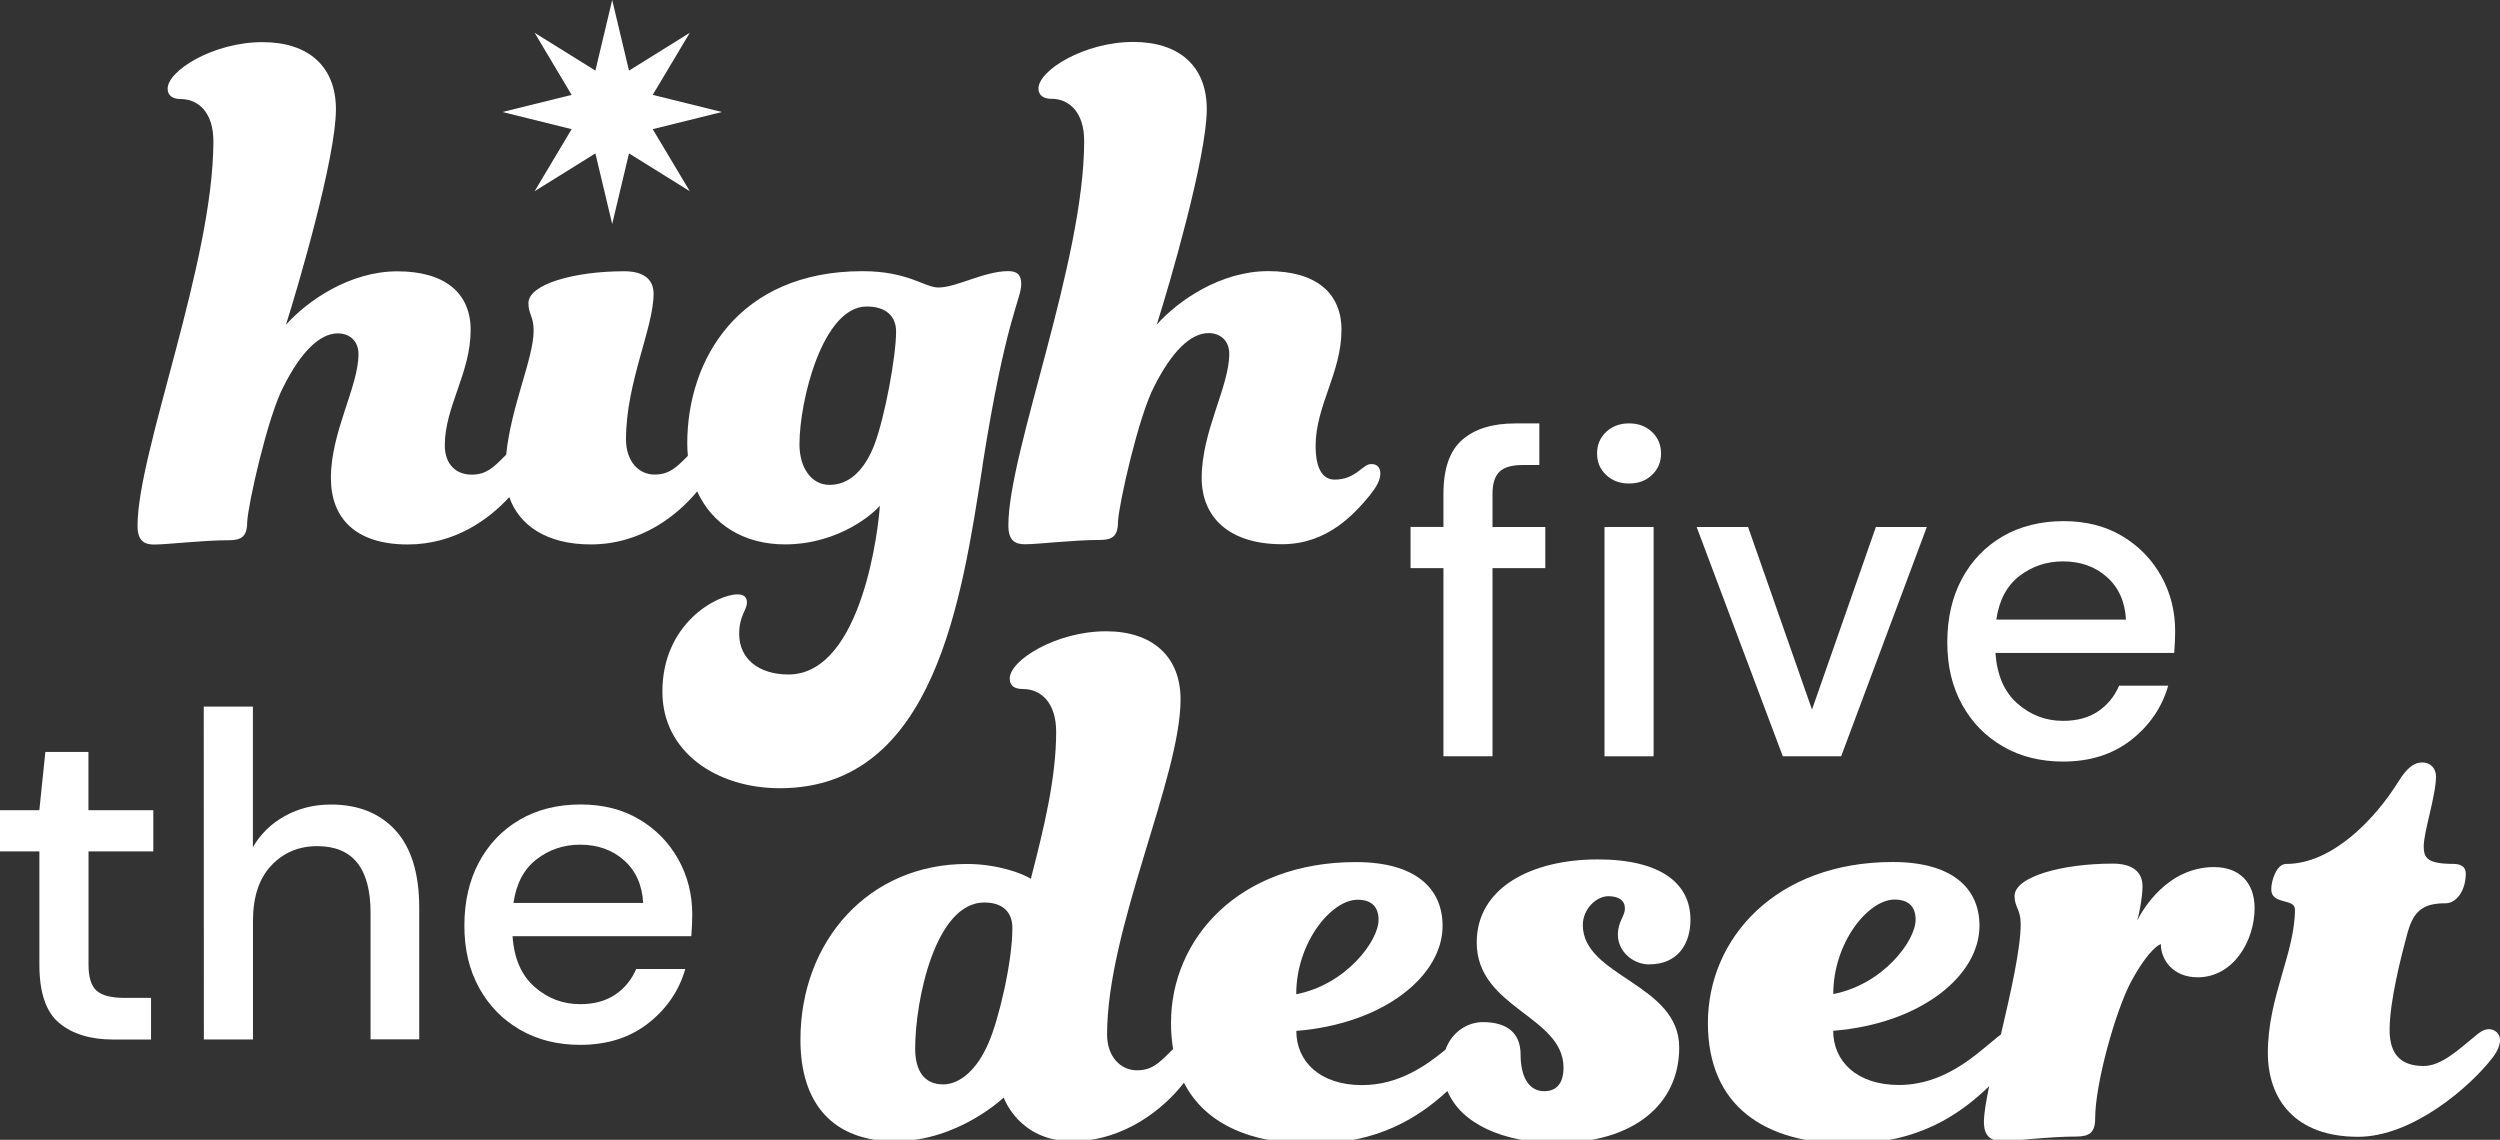
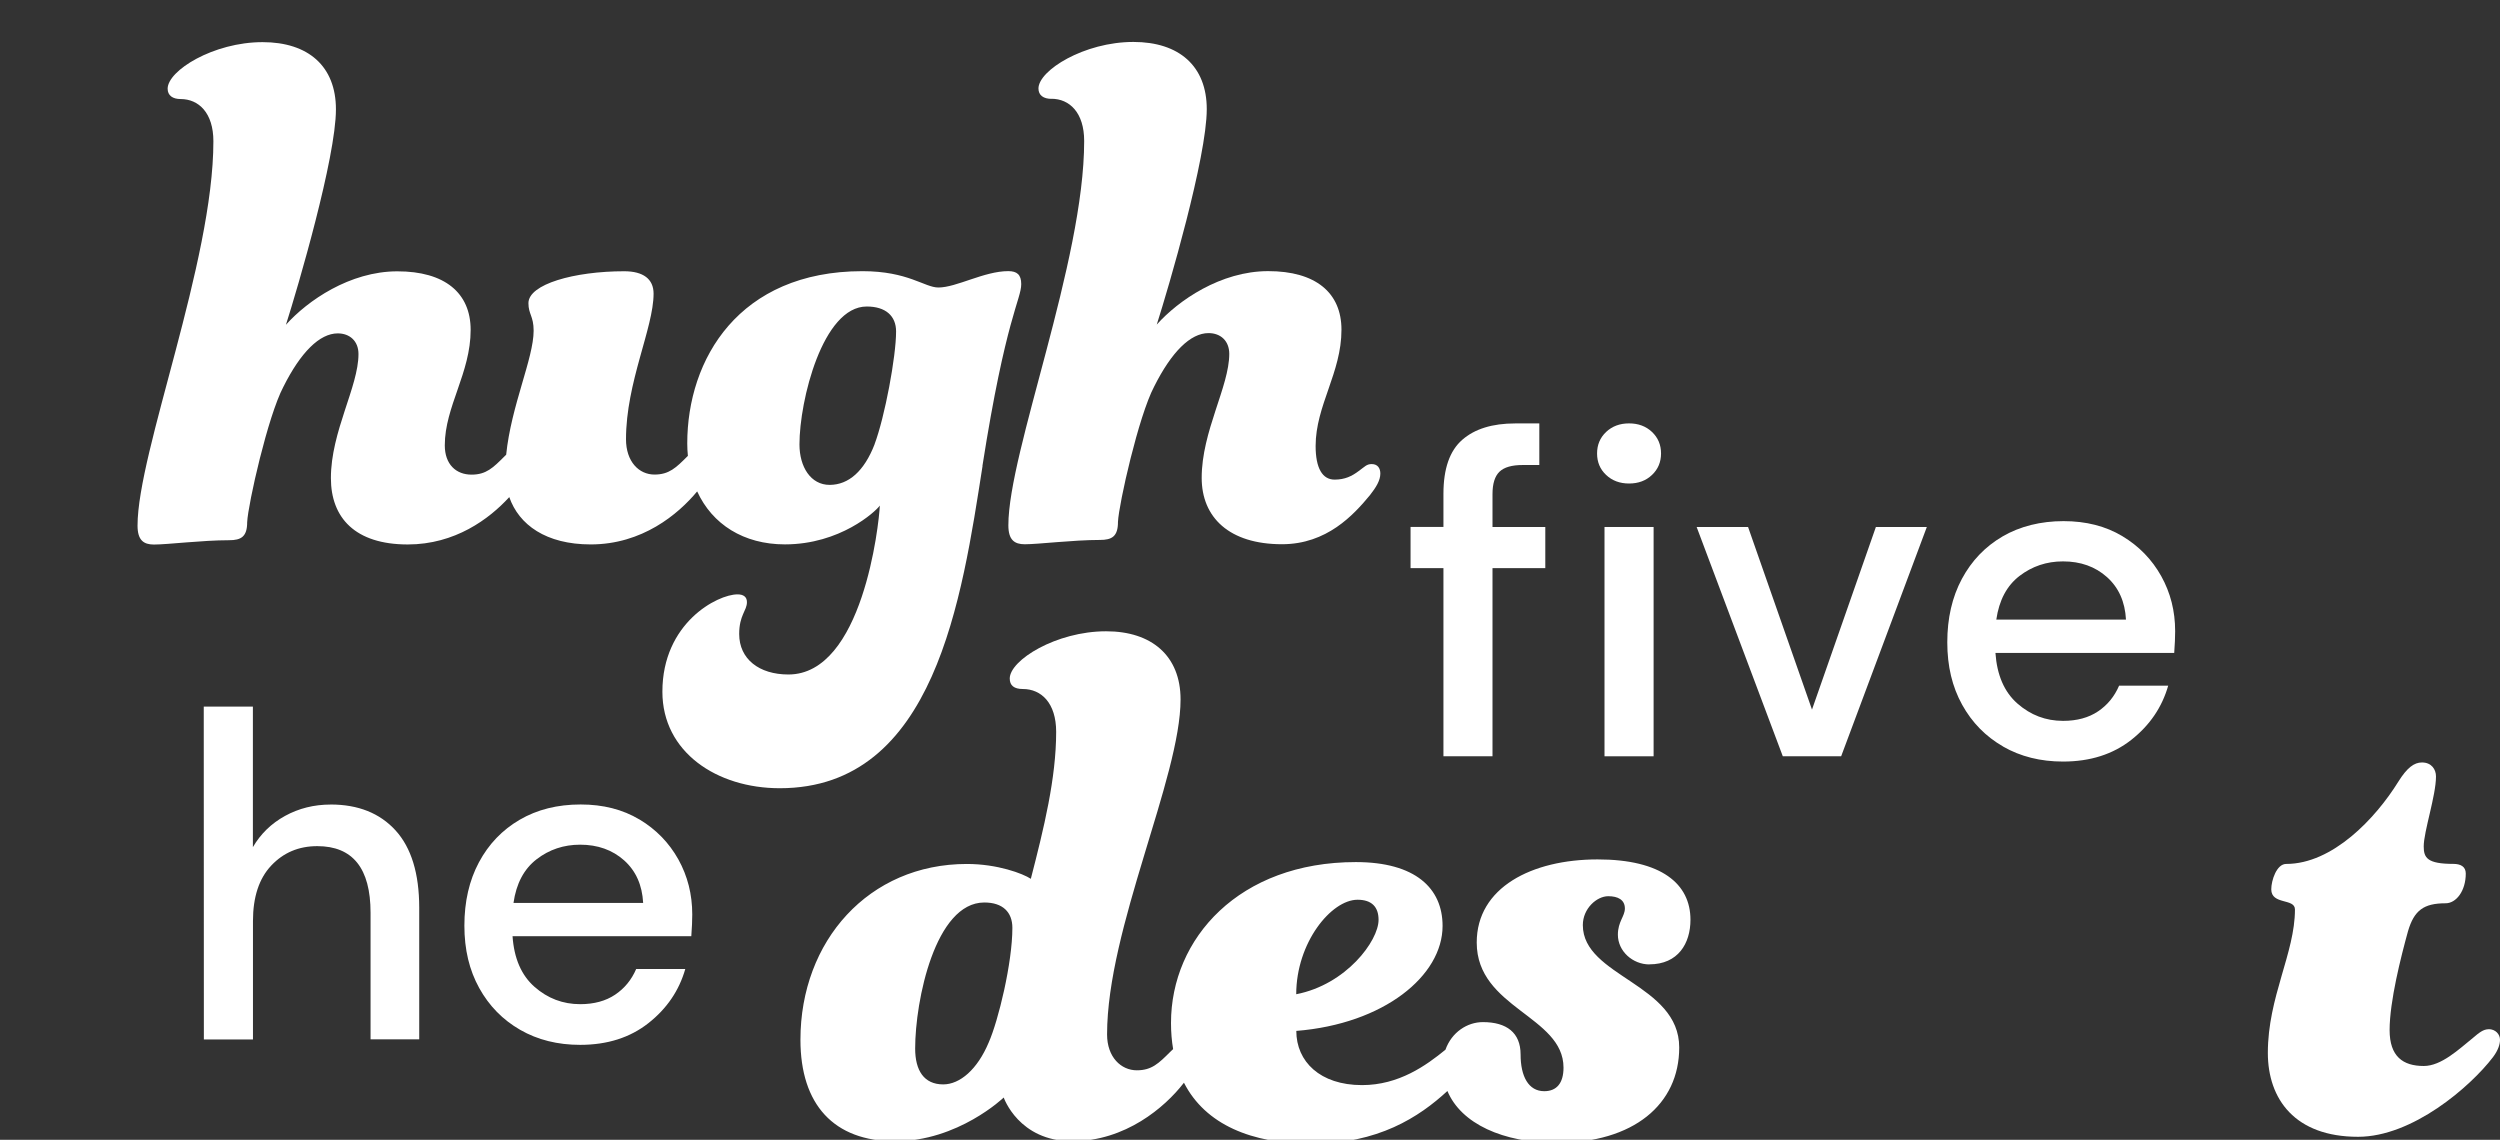
<svg xmlns="http://www.w3.org/2000/svg" width="329" height="150" viewBox="0 0 329 150" fill="none">
  <rect x="0" y="0" width="329" height="150" fill="#333333" stroke="none" />
  <g clip-path="url(#clip0_50_2707)">
    <path d="M115.093 58.478C113.731 61.992 111.686 63.806 109.185 63.811C106.685 63.816 105.209 61.429 105.209 58.483C105.209 52.7 108.269 40.337 114.062 40.337C116.563 40.337 117.925 41.583 117.925 43.624C117.925 46.911 116.449 54.85 115.087 58.478M129.289 61.31C132.349 41.805 134.394 39.423 134.394 37.381C134.394 36.136 133.824 35.681 132.69 35.681C129.512 35.681 125.877 37.836 123.49 37.836C121.673 37.836 119.514 35.686 113.493 35.686C97.246 35.691 90.438 47.258 90.443 58.369C90.443 58.927 90.474 59.465 90.526 59.992C90.5 60.018 90.474 60.044 90.448 60.069C88.973 61.542 88.062 62.452 86.13 62.452C84.085 62.452 82.382 60.752 82.382 57.806C82.382 50.322 86.011 43.175 86.011 38.642C86.011 36.715 84.645 35.697 82.149 35.697C75.564 35.697 69.542 37.402 69.542 39.893C69.542 41.366 70.226 41.593 70.226 43.521C70.226 47.154 67.264 53.392 66.612 59.842C66.534 59.914 66.451 59.997 66.368 60.08C64.893 61.553 63.987 62.462 62.056 62.462C60.011 62.462 58.535 61.103 58.535 58.607C58.535 53.506 61.942 49.082 61.937 43.413C61.937 38.539 58.525 35.702 52.281 35.707C46.037 35.712 40.466 39.567 37.629 42.741C39.218 37.753 44.209 20.74 44.209 14.388C44.209 8.719 40.575 5.546 34.554 5.546C28.077 5.546 22.061 9.292 22.061 11.675C22.061 12.579 22.744 13.034 23.764 13.034C26.151 13.034 28.082 14.848 28.082 18.59C28.087 34.467 18.1 59.527 18.1 69.165C18.1 71.093 18.897 71.662 20.259 71.662C22.076 71.662 26.622 71.093 30.143 71.093C31.732 71.093 32.529 70.638 32.529 68.71C32.643 66.328 35.253 54.762 37.292 50.906C39.565 46.369 42.061 43.873 44.448 43.873C46.037 43.873 47.176 44.891 47.176 46.591C47.176 50.901 43.542 56.798 43.547 62.922C43.547 68.137 46.731 71.651 53.658 71.651C59.881 71.651 64.38 68.302 67.021 65.418C68.284 69.057 71.851 71.646 77.738 71.646C84.51 71.646 89.242 67.687 91.748 64.669C93.726 68.995 97.857 71.641 103.293 71.641C110.562 71.641 115.222 67.326 115.786 66.535C115.672 69.031 113.524 88.763 103.754 88.763C99.892 88.763 97.277 86.722 97.277 83.434C97.277 80.938 98.297 80.375 98.297 79.238C98.297 78.556 97.842 78.215 97.049 78.22C94.435 78.22 87.166 81.967 87.171 91.037C87.171 98.975 94.331 103.735 102.626 103.73C123.071 103.725 126.586 78.664 129.304 61.315" fill="white" />
    <path d="M138.36 12.998C140.746 12.998 142.677 14.812 142.677 18.554C142.683 34.43 132.696 59.49 132.701 69.129C132.701 71.057 133.498 71.625 134.86 71.625C136.677 71.625 141.223 71.057 144.743 71.057C146.333 71.057 147.13 70.602 147.125 68.674C147.239 66.292 149.848 54.725 151.888 50.87C154.161 46.332 156.656 43.836 159.043 43.836C160.633 43.836 161.766 44.854 161.772 46.56C161.772 50.87 158.137 56.767 158.142 62.891C158.142 68.106 161.782 71.62 168.709 71.62C174.617 71.62 178.137 67.76 180.291 65.155C181.088 64.137 181.653 63.227 181.653 62.318C181.653 61.635 181.311 61.072 180.519 61.072C179.835 61.072 179.613 61.413 178.815 61.981C177.909 62.664 176.998 63.113 175.636 63.118C174.047 63.118 173.136 61.646 173.136 58.695C173.136 53.366 176.543 49.056 176.537 43.387C176.537 38.508 173.125 35.676 166.882 35.681C160.638 35.686 155.067 39.541 152.23 42.715C153.819 37.727 158.81 20.714 158.81 14.362C158.81 8.693 155.17 5.52 149.154 5.52C142.677 5.52 136.661 9.267 136.661 11.649C136.661 12.553 137.345 13.008 138.365 13.008" fill="white" />
    <path d="M130.117 137.182C128.621 140.753 126.317 142.707 124.127 142.707C121.59 142.707 120.435 140.867 120.435 137.988C120.435 131.657 123.081 118.768 129.537 118.768C131.96 118.768 133.229 120.034 133.229 122.107C133.229 126.712 131.386 134.304 130.117 137.182ZM178.65 118.406C180.493 118.406 181.419 119.326 181.419 121.052C181.419 123.817 177.153 129.569 170.583 130.841C170.583 124.05 175.191 118.411 178.65 118.406ZM217.05 126.908C220.855 126.908 222.465 124.143 222.465 121.037C222.465 116.318 218.66 113.099 210.242 113.099C201.596 113.099 194.332 116.789 194.337 124.04C194.337 132.67 205.753 133.704 205.758 140.495C205.758 142.567 204.837 143.601 203.221 143.601C201.145 143.601 200.11 141.647 200.11 138.769C200.11 135.89 198.261 134.51 195.15 134.51C193.094 134.51 191.044 135.833 190.221 138.143C187.689 140.211 184.096 142.8 179.245 142.8C173.71 142.8 170.594 139.694 170.594 135.668C182.124 134.743 189.848 128.412 189.843 121.848C189.843 116.897 186.265 113.45 178.427 113.45C163.092 113.45 154.099 123.471 154.104 134.634C154.104 135.854 154.202 136.991 154.383 138.061C154.259 138.174 154.135 138.293 153.995 138.433C152.494 139.926 151.572 140.852 149.61 140.852C147.534 140.852 145.691 139.125 145.691 136.133C145.691 122.205 155.367 102.292 155.362 92.049C155.362 86.297 151.551 83.072 145.561 83.077C138.986 83.077 132.882 86.881 132.882 89.294C132.882 90.214 133.456 90.674 134.611 90.674C137.034 90.674 138.991 92.514 138.991 96.312C138.991 102.411 137.381 108.974 135.657 115.652C134.621 114.964 131.272 113.698 127.238 113.698C114.321 113.698 105.333 123.833 105.338 136.841C105.338 145.358 109.729 150.19 117.795 150.19C126.094 150.19 132.09 144.433 132.09 144.433C132.09 144.433 134.052 150.185 141.088 150.185C148.124 150.185 153.312 145.689 155.729 142.583C155.755 142.547 155.781 142.521 155.807 142.485C158.629 148.015 164.759 150.521 172.566 150.521C181.368 150.521 186.737 147.022 190.48 143.575C192.276 147.875 197.795 150.397 204.847 150.397C214.995 150.397 220.985 145.327 220.985 137.849C220.985 129.445 208.3 128.531 208.3 121.74C208.3 119.554 210.143 117.941 211.64 117.941C212.908 117.941 213.83 118.401 213.835 119.554C213.835 120.587 212.913 121.28 212.913 123.006C212.913 125.192 214.875 126.918 217.065 126.918" fill="white" />
-     <path d="M249.326 118.386C251.169 118.386 252.091 119.306 252.096 121.032C252.096 123.792 247.83 129.549 241.259 130.815C241.259 124.024 245.867 118.386 249.326 118.38M291.407 114.106C285.184 114.106 281.953 119.75 281.265 121.13C281.498 120.324 281.953 118.138 281.953 116.644C281.953 114.685 280.571 113.652 278.029 113.652C271.34 113.652 265.117 115.383 265.117 117.915C265.117 119.414 265.924 119.642 265.924 121.6C265.924 124.867 264.589 130.706 263.32 136.133C263.015 136.35 262.689 136.614 262.352 136.908C259.815 138.981 255.782 142.779 249.9 142.784C244.366 142.784 241.254 139.678 241.249 135.652C252.779 134.727 260.499 128.396 260.499 121.838C260.499 116.887 256.921 113.44 249.082 113.44C233.747 113.44 224.759 123.461 224.759 134.624C224.759 145.673 232.375 150.506 243.211 150.5C252.531 150.5 258.003 146.578 261.772 142.945C261.358 144.955 261.084 146.609 261.084 147.617C261.084 149.575 262.005 150.149 263.507 150.149C265.236 150.149 269.73 149.57 273.188 149.57C274.917 149.57 275.725 149.11 275.725 147.152C275.725 142.66 278.371 133.11 280.447 129.192C282.176 125.972 283.672 124.474 284.366 124.241C284.366 126.314 285.981 128.613 289.212 128.613C293.939 128.613 296.704 123.776 296.704 119.517C296.704 116.065 294.628 114.112 291.397 114.112" fill="white" />
    <path d="M327.504 135.447C326.81 135.447 326.235 135.907 325.428 136.599C323.579 138.093 321.281 140.284 318.972 140.284C316.207 140.284 314.478 139.018 314.472 135.566C314.472 131.767 315.969 125.896 316.89 122.557C317.698 119.798 318.961 118.872 321.845 118.872C323.227 118.872 324.496 117.26 324.496 114.955C324.496 114.035 323.802 113.689 322.88 113.689C319.422 113.689 318.961 112.883 318.961 111.389C318.961 109.43 320.576 104.712 320.576 102.179C320.576 101.259 319.997 100.34 318.728 100.34C317.693 100.34 316.766 101.032 315.617 102.872C312.619 107.709 306.97 113.694 300.861 113.694C299.593 113.694 298.899 115.88 298.899 117.033C298.899 119.105 302.011 118.185 302.016 119.679C302.016 125.436 298.448 131.193 298.448 138.558C298.448 144.656 302.026 149.607 310.325 149.602C317.475 149.602 325.081 143.039 328.078 139.121C328.772 138.201 329.005 137.395 329 136.821C329 136.129 328.42 135.436 327.499 135.436" fill="white" />
-     <path d="M11.639 98.954H5.969L5.177 106.624H0V112.04H5.183V126.945C5.183 130.635 6.058 133.203 7.807 134.64C9.552 136.082 11.913 136.8 14.88 136.8H19.876V131.322H16.402C14.657 131.322 13.425 131.012 12.716 130.382C12.006 129.751 11.649 128.609 11.649 126.945V112.04H20.176V106.624H11.639V98.959V98.954Z" fill="white" />
    <path d="M43.516 105.879C41.32 105.879 39.322 106.381 37.515 107.373C35.708 108.365 34.295 109.74 33.28 111.482V92.985H26.814L26.829 136.79H33.29V121.213C33.29 118.05 34.088 115.616 35.693 113.911C37.298 112.205 39.317 111.352 41.755 111.352C46.425 111.352 48.765 114.272 48.765 120.112V136.78H55.17V119.441C55.165 114.939 54.124 111.554 52.053 109.28C49.982 107.011 47.135 105.874 43.521 105.874" fill="white" />
    <path d="M67.575 118.831C67.937 116.273 68.957 114.36 70.619 113.079C72.281 111.797 74.191 111.161 76.345 111.161C78.659 111.161 80.591 111.849 82.139 113.228C83.681 114.608 84.515 116.474 84.639 118.826H67.575V118.831ZM84.147 107.843C81.952 106.525 79.374 105.869 76.407 105.869C73.358 105.869 70.686 106.541 68.393 107.879C66.099 109.218 64.308 111.084 63.029 113.477C61.75 115.869 61.113 118.65 61.113 121.813C61.113 124.976 61.766 127.673 63.065 130.025C64.365 132.376 66.166 134.211 68.46 135.529C70.754 136.847 73.389 137.503 76.35 137.503C79.923 137.503 82.92 136.547 85.338 134.64C87.756 132.733 89.371 130.361 90.184 127.518H83.723C83.112 128.94 82.19 130.066 80.953 130.898C79.716 131.73 78.178 132.149 76.35 132.149C74.072 132.149 72.074 131.389 70.345 129.87C68.615 128.35 67.652 126.128 67.451 123.208H90.976C91.018 122.634 91.049 122.118 91.07 121.647C91.09 121.182 91.101 120.743 91.101 120.34C91.101 117.704 90.49 115.291 89.273 113.099C88.051 110.913 86.348 109.156 84.153 107.838" fill="white" />
-     <path d="M80.565 0L78.354 9.292L70.355 4.315L75.227 12.486L66.125 14.739L75.227 16.998L70.355 25.164L78.354 20.187L80.565 29.479L82.776 20.187L90.775 25.164L85.898 16.998L95.004 14.739L85.898 12.486L90.775 4.315L82.776 9.292L80.565 0Z" fill="white" />
    <path d="M189.952 99.528H196.413V74.767H203.361V69.351H196.413V65.031C196.413 63.651 196.719 62.669 197.329 62.08C197.94 61.49 198.955 61.196 200.379 61.196H202.574V55.723H199.406C196.398 55.723 194.073 56.441 192.427 57.883C190.78 59.32 189.957 61.687 189.957 64.969V69.346H185.629V74.762H189.957V99.523L189.952 99.528Z" fill="white" />
    <path d="M217.614 69.351H211.153V99.528H217.614V69.351Z" fill="white" />
    <path d="M214.384 63.63C215.606 63.63 216.61 63.258 217.402 62.503C218.194 61.754 218.593 60.808 218.593 59.676C218.593 58.545 218.199 57.599 217.402 56.844C216.61 56.095 215.606 55.718 214.384 55.718C213.162 55.718 212.163 56.095 211.365 56.844C210.573 57.594 210.175 58.539 210.175 59.676C210.175 60.813 210.568 61.754 211.365 62.503C212.157 63.253 213.162 63.63 214.384 63.63Z" fill="white" />
    <path d="M242.295 99.528L253.571 69.351H246.866L238.458 93.383L230.045 69.351H223.278L234.617 99.528H242.295Z" fill="white" />
    <path d="M265.764 75.796C267.431 74.519 269.336 73.879 271.49 73.879C273.804 73.879 275.735 74.566 277.278 75.946C278.821 77.326 279.654 79.191 279.779 81.543H262.714C263.082 78.99 264.097 77.078 265.764 75.796ZM263.605 98.246C265.898 99.564 268.534 100.221 271.5 100.221C275.073 100.221 278.07 99.264 280.488 97.357C282.906 95.45 284.521 93.078 285.334 90.236H278.873C278.262 91.657 277.34 92.784 276.103 93.616C274.865 94.448 273.328 94.866 271.5 94.866C269.222 94.866 267.224 94.107 265.494 92.587C263.765 91.068 262.802 88.845 262.6 85.925H286.126C286.168 85.352 286.199 84.835 286.219 84.365C286.24 83.9 286.25 83.46 286.25 83.057C286.25 80.421 285.639 78.008 284.418 75.817C283.196 73.63 281.492 71.873 279.297 70.555C277.102 69.237 274.524 68.581 271.557 68.581C268.59 68.581 265.836 69.253 263.543 70.592C261.249 71.93 259.463 73.796 258.179 76.189C256.9 78.582 256.263 81.362 256.263 84.525C256.263 87.688 256.916 90.385 258.215 92.737C259.515 95.089 261.316 96.923 263.61 98.241" fill="white" />
  </g>
  <defs>
    <clipPath id="clip0_50_2707">
      <rect width="329" height="150" fill="white" />
    </clipPath>
  </defs>
</svg>